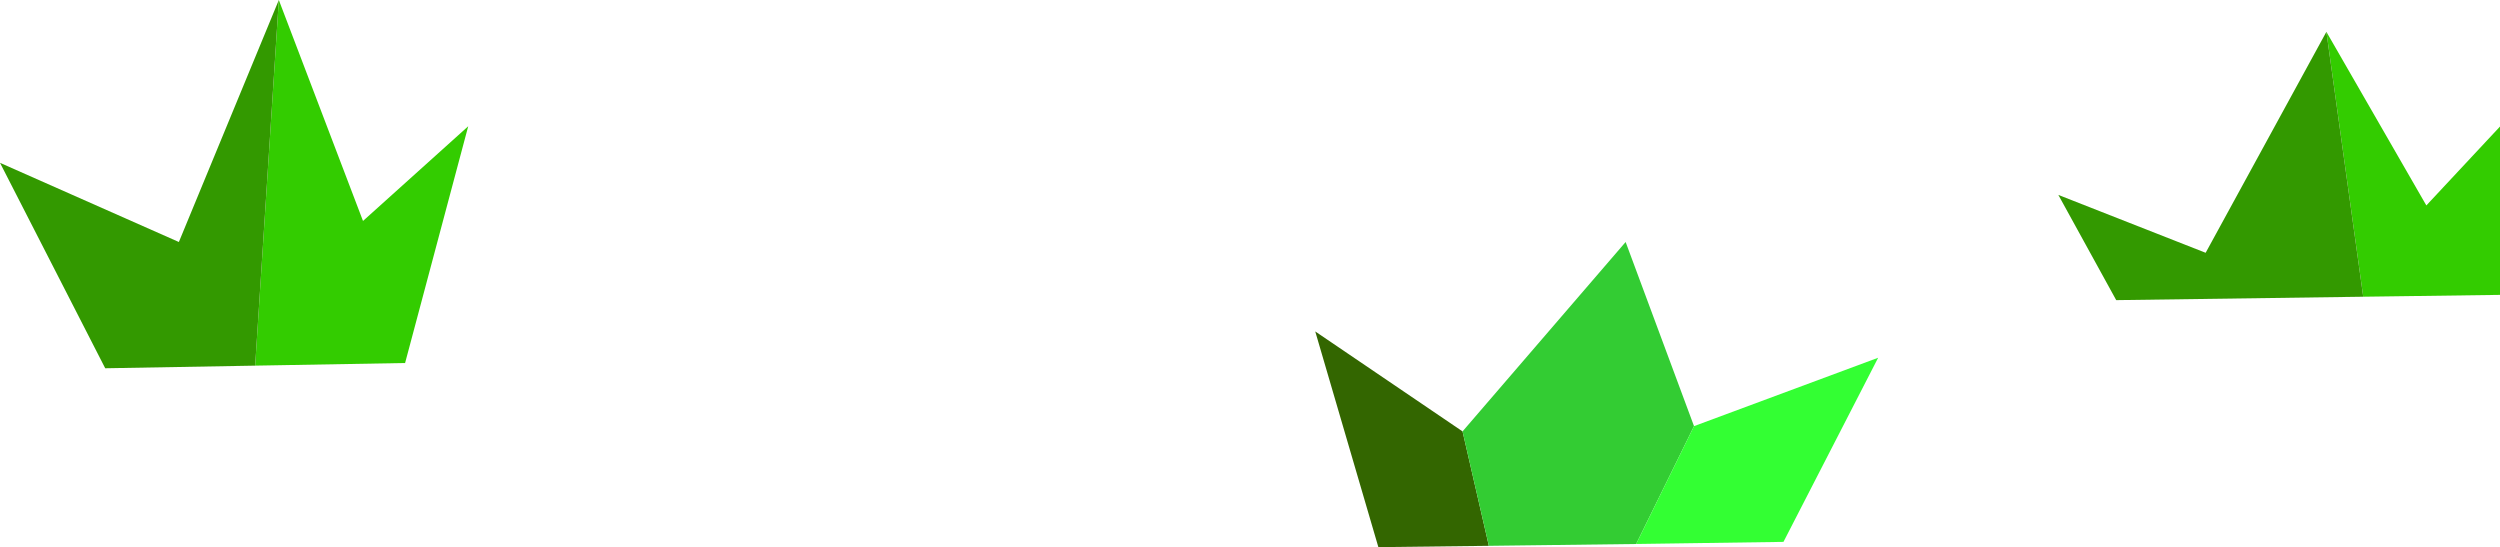
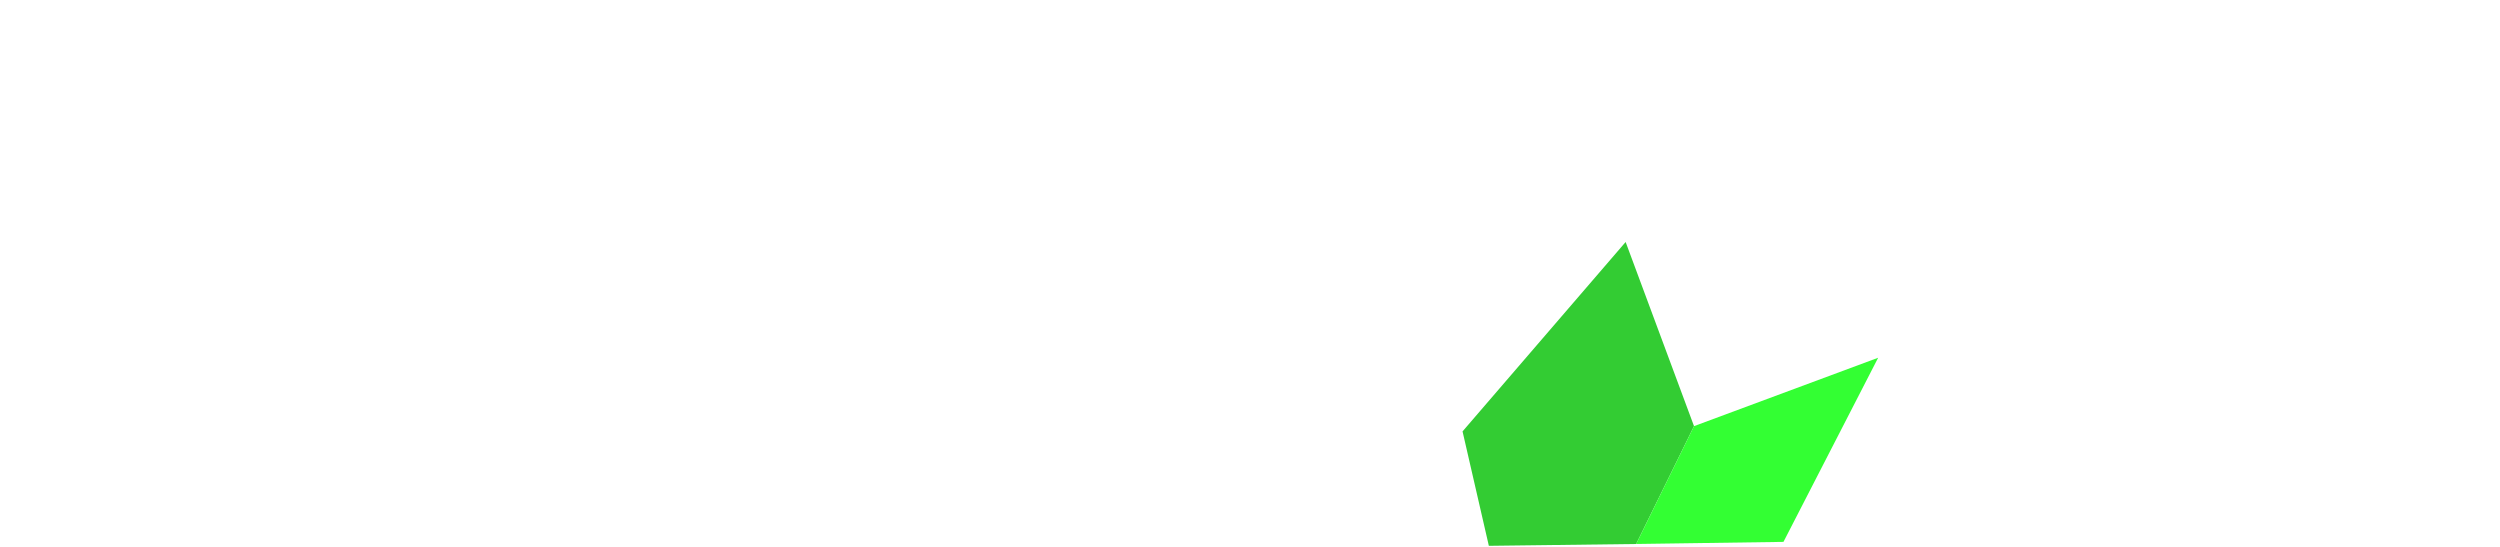
<svg xmlns="http://www.w3.org/2000/svg" height="104.0px" width="475.2px">
  <g transform="matrix(1.0, 0.0, 0.0, 1.0, 88.0, -287.0)">
-     <path d="M354.2 293.05 L373.2 326.05 387.2 311.05 387.2 343.05 361.2 343.4 354.2 293.05 M-35.0 287.0 L-19.0 329.0 1.0 311.0 -11.0 356.0 -39.5 356.5 -35.0 287.0" fill="#33cc00" fill-rule="evenodd" stroke="none" />
-     <path d="M361.2 343.4 L314.25 344.05 303.25 324.05 331.25 335.05 354.2 293.05 361.2 343.4 M-39.5 356.5 L-68.0 357.0 -88.0 317.95 -54.0 333.0 -35.0 287.0 -39.5 356.5" fill="#339900" fill-rule="evenodd" stroke="none" />
-     <path d="M195.0 390.75 L174.0 391.0 162.0 350.0 190.0 369.0 195.0 390.75" fill="#336600" fill-rule="evenodd" stroke="none" />
    <path d="M195.0 390.75 L190.0 369.0 221.0 333.0 234.0 368.0 223.0 390.4 195.0 390.75" fill="#33cc33" fill-rule="evenodd" stroke="none" />
    <path d="M234.0 368.0 L269.0 355.0 251.0 390.0 223.0 390.4 234.0 368.0" fill="#33ff33" fill-rule="evenodd" stroke="none" />
  </g>
</svg>